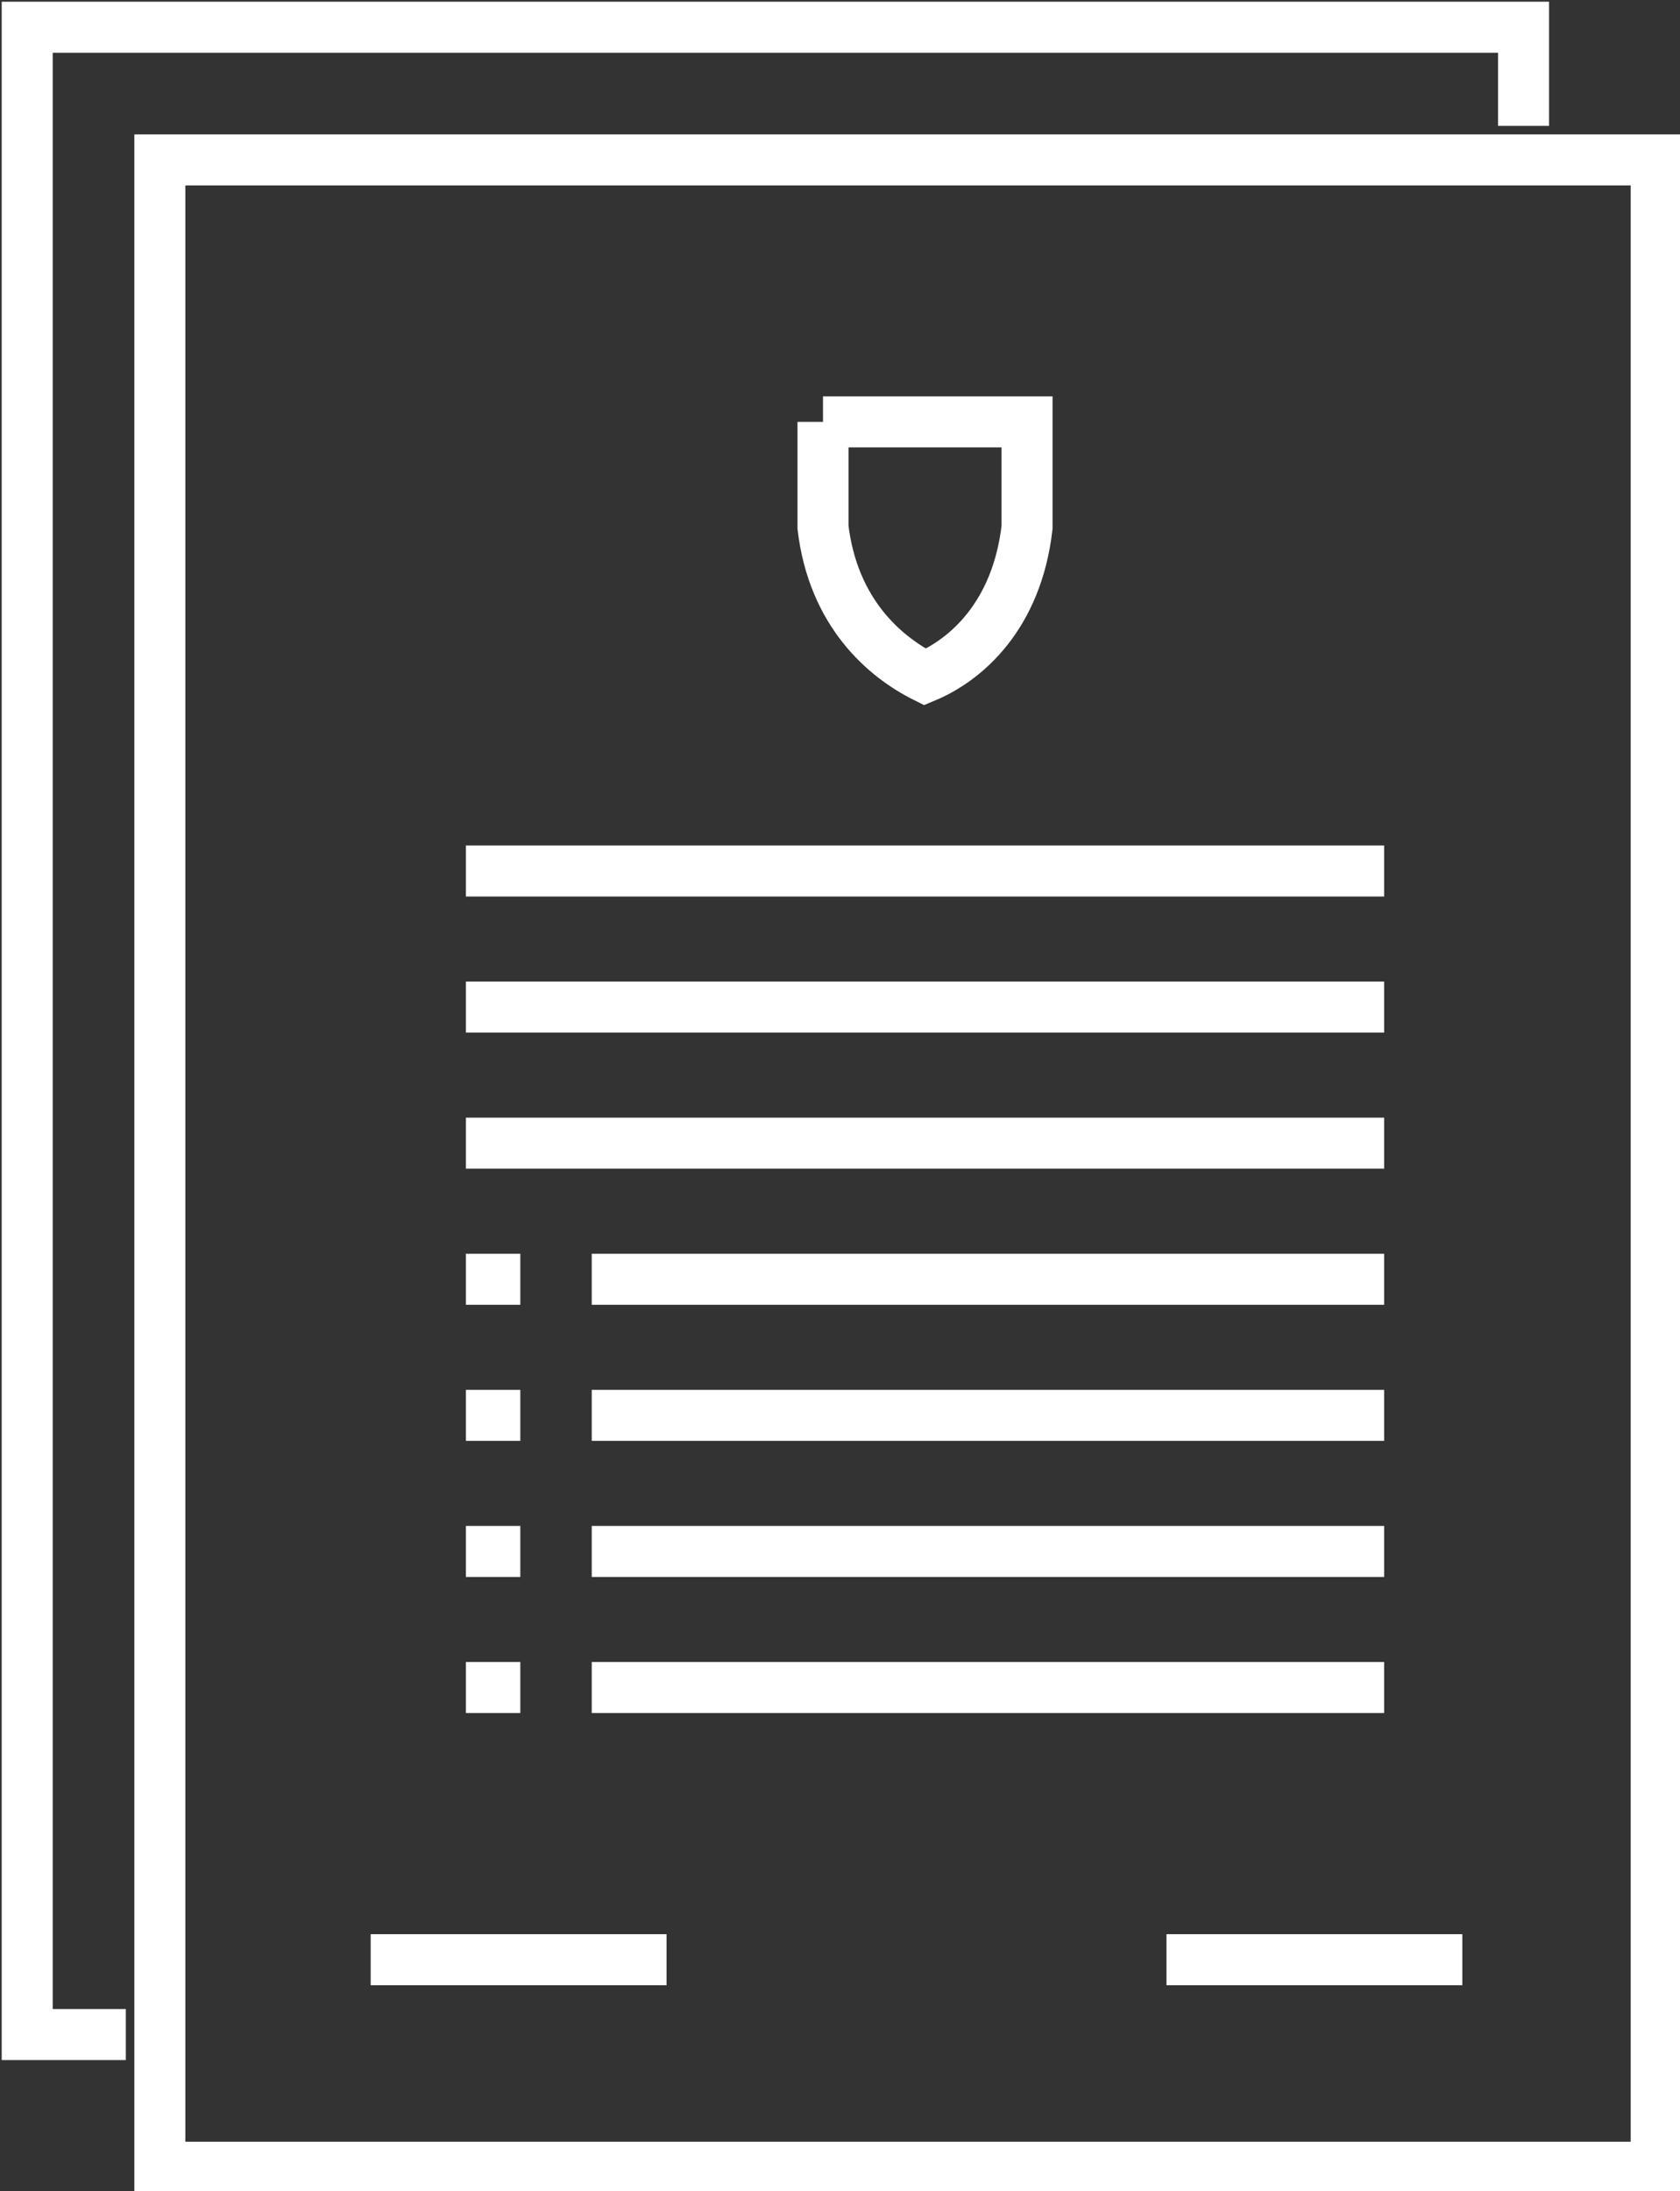
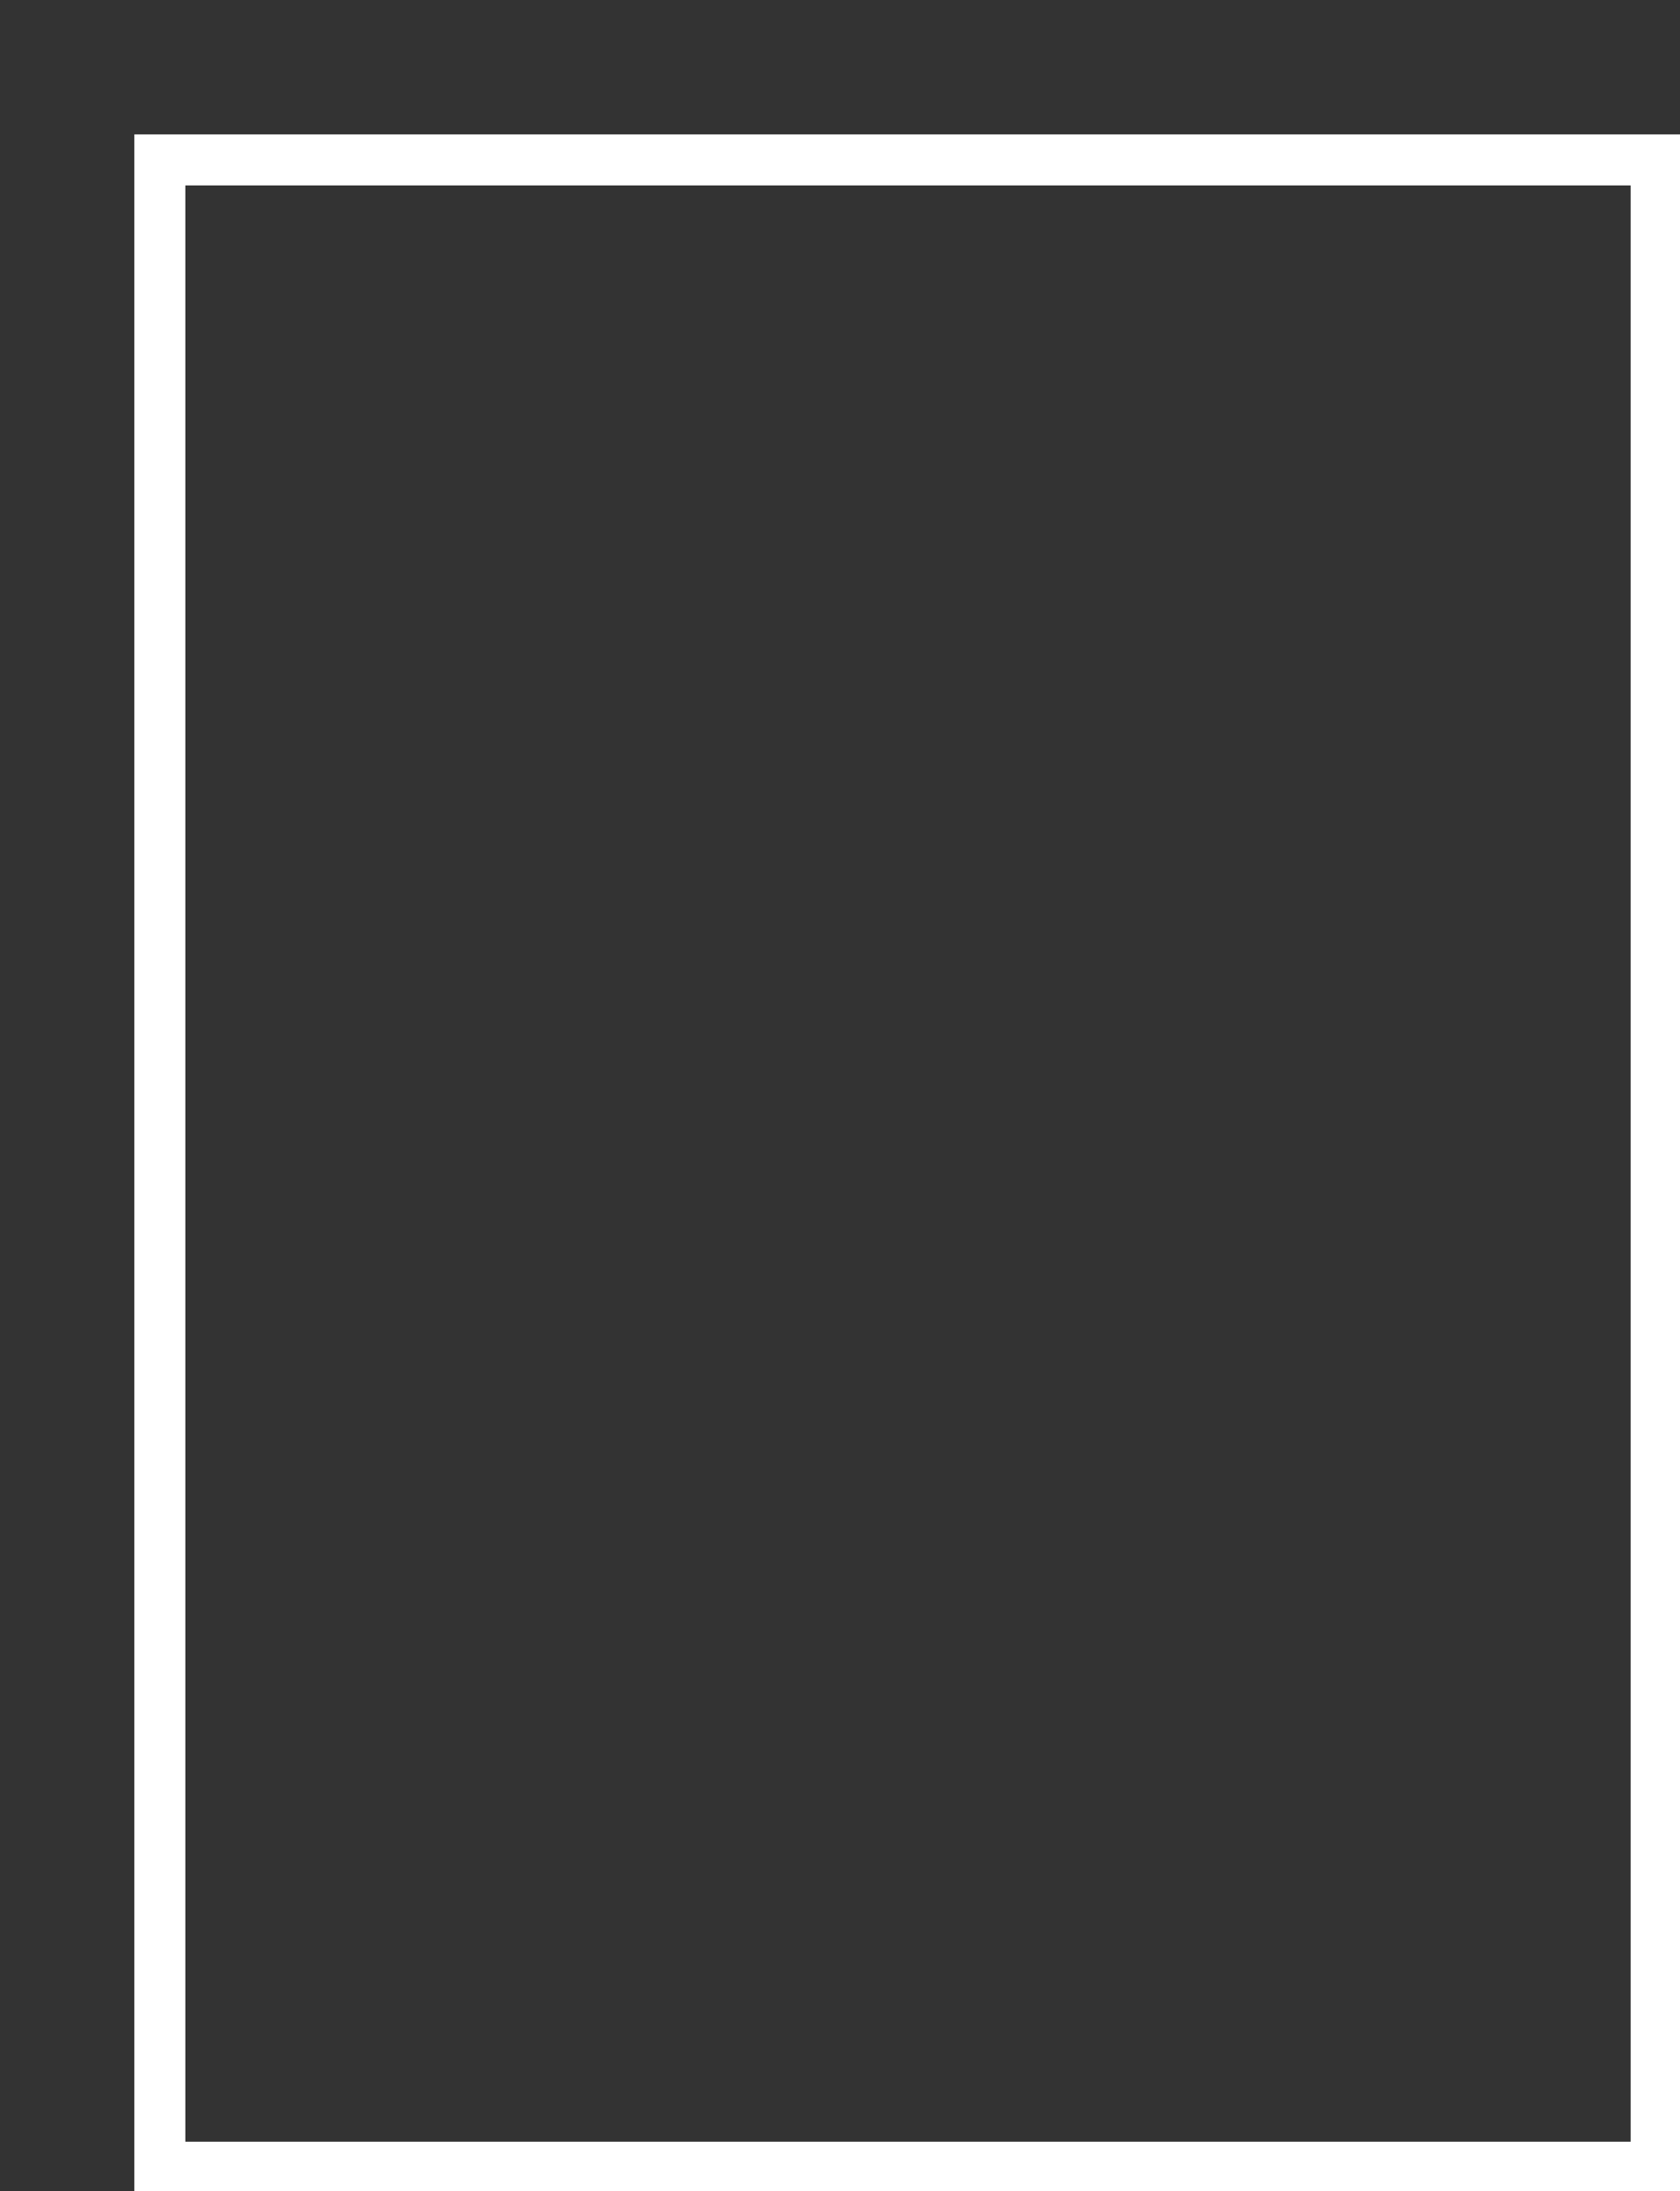
<svg xmlns="http://www.w3.org/2000/svg" width="49.4" height="64.4" style="enable-background:new 0 0 49.4 64.4" xml:space="preserve">
  <rect width="100%" height="100%" fill="#333333" stroke="none" />
  <style>.st0{fill:none;stroke:#fff;stroke-width:1.5;stroke-miterlimit:10}</style>
  <path class="st0" d="M4.7 4.7h44v59h-44z" />
-   <path class="st0" d="M3.7 59.8H.8V.8h44v2.9m-4.1 21.9h-27m27 8h-27m27 8H17.4m23.3 8H17.4m25.6 8h-8.7m-14.7 0h-8.7m29.8-28h-27m27 8H17.4m23.3 8H17.4m-2.1-4h-1.6m1.6 8h-1.6m1.6-12h-1.6m1.6 8h-1.6" />
-   <path class="st0" d="M24.2 12.4h6v3.1c-.3 2.6-1.8 3.9-3 4.4-1.2-.6-2.7-1.9-3-4.4v-3.1z" />
</svg>